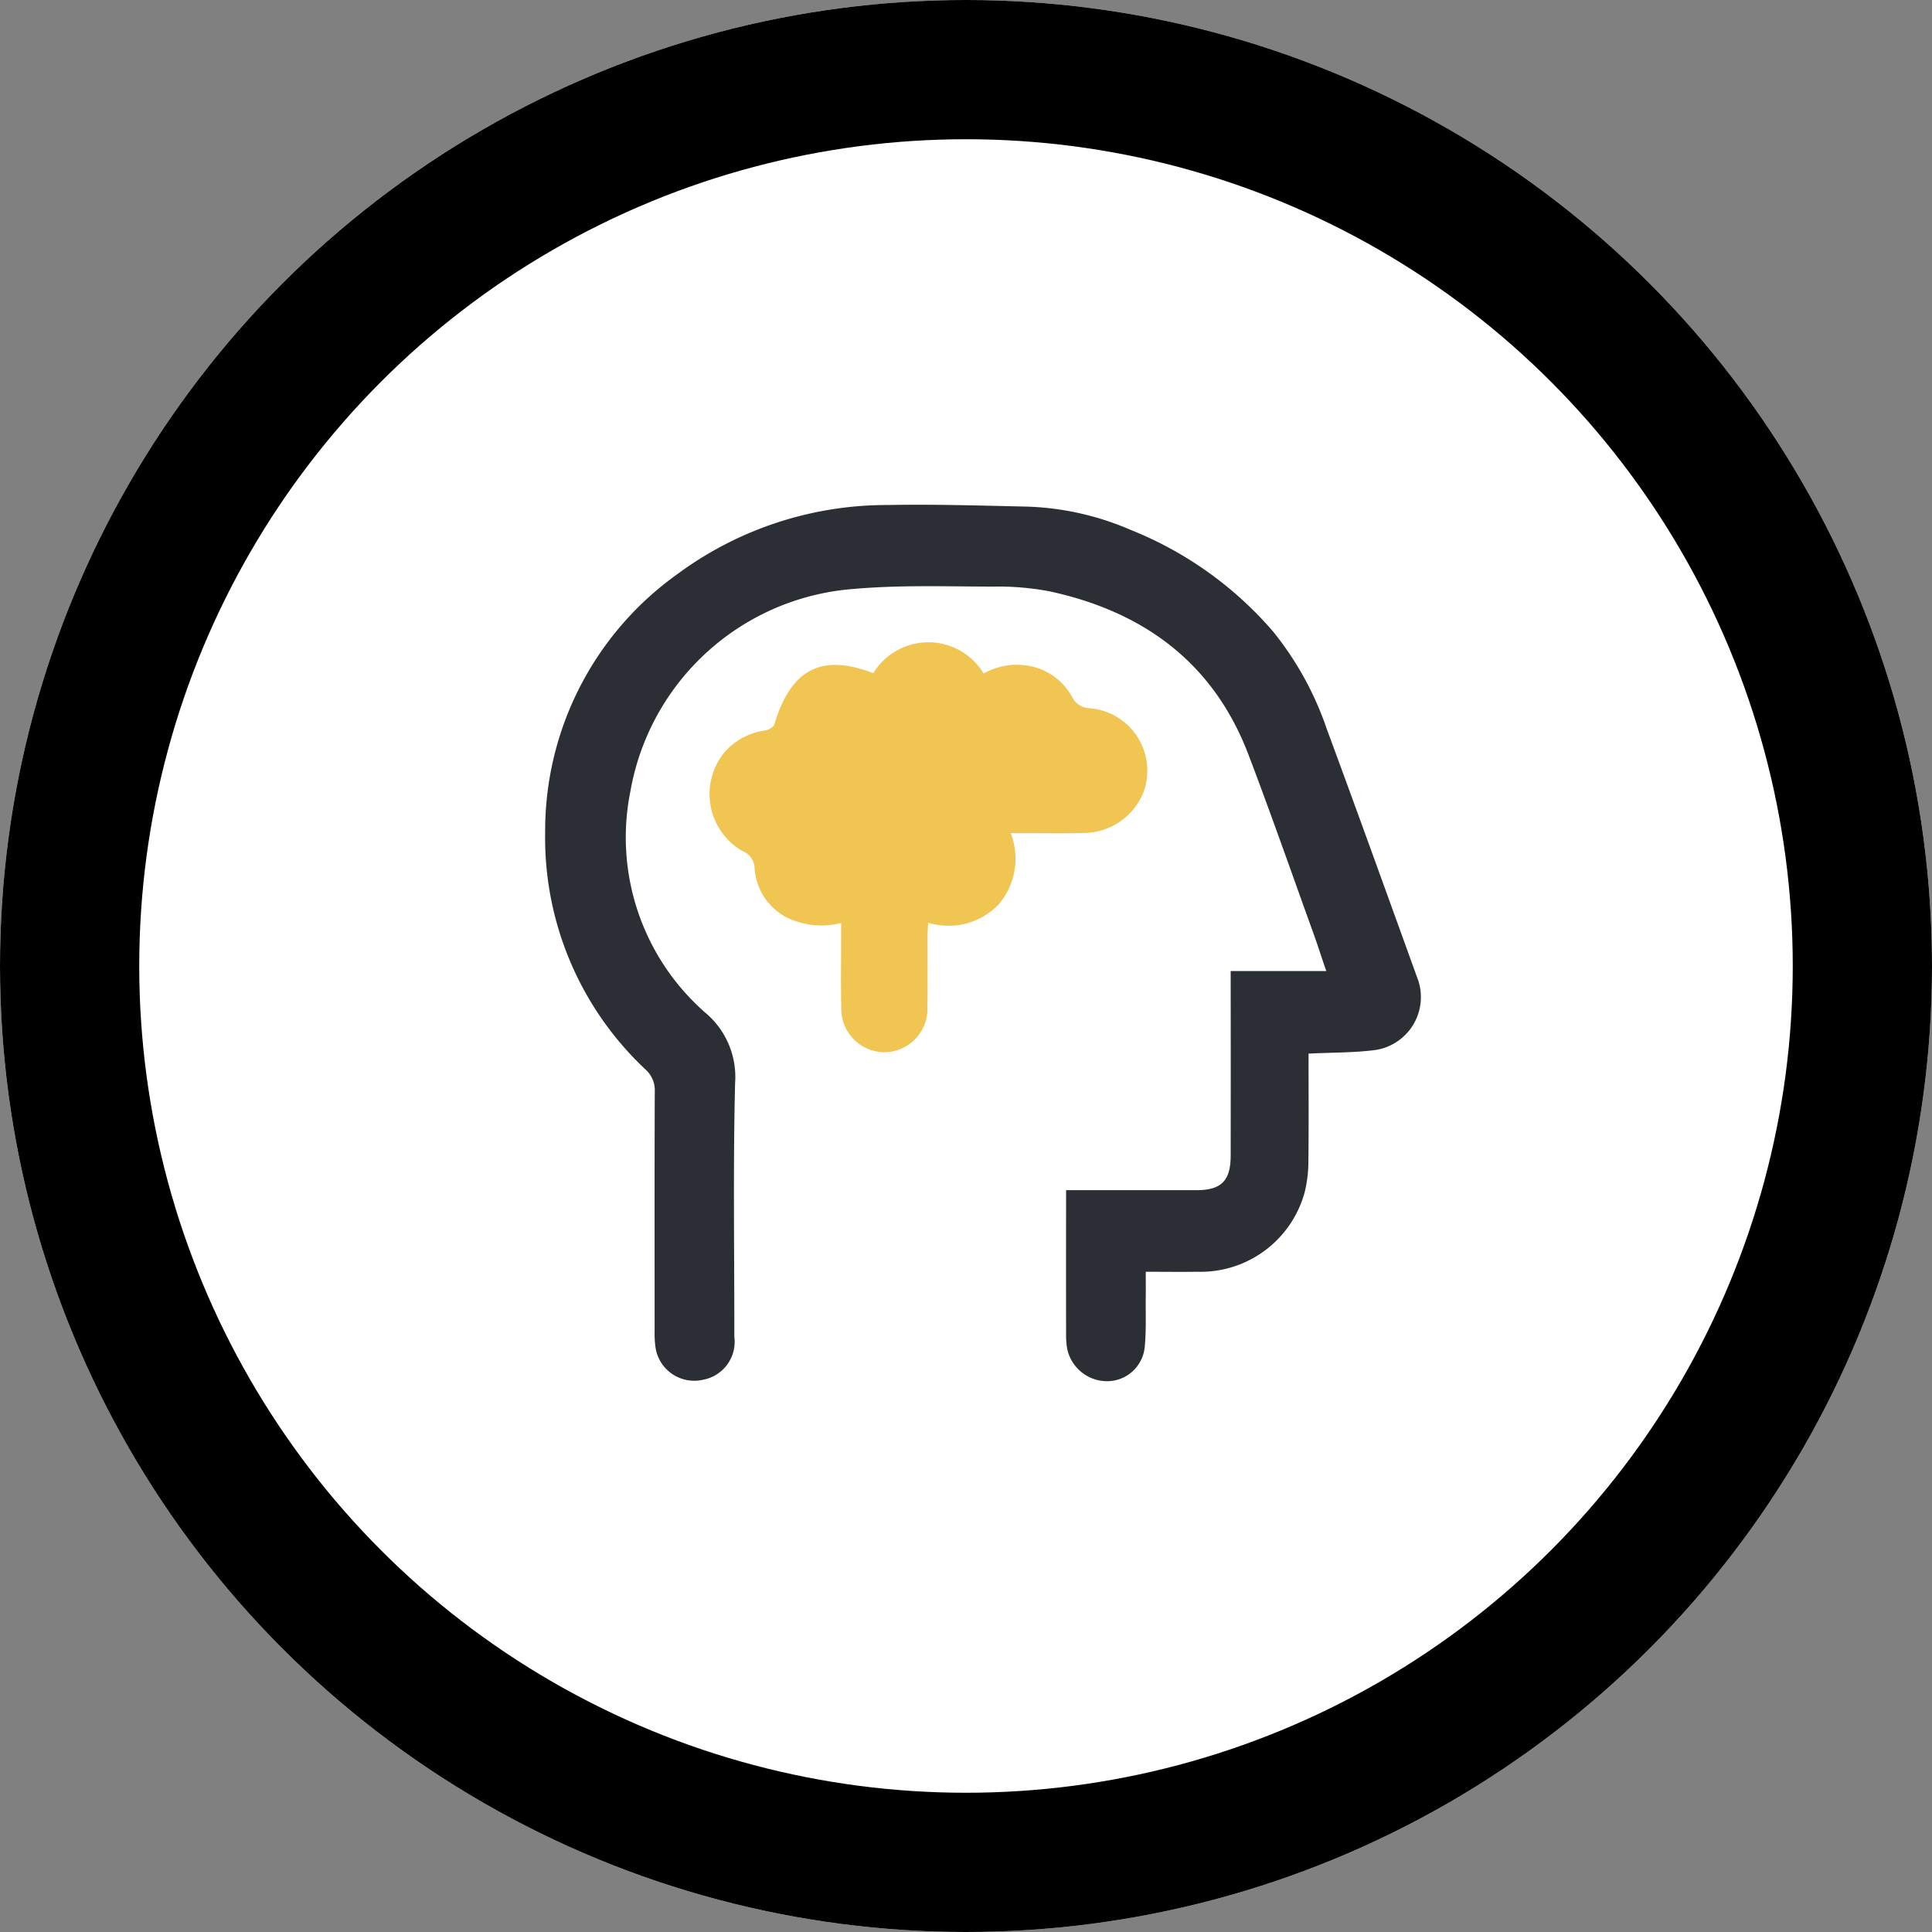
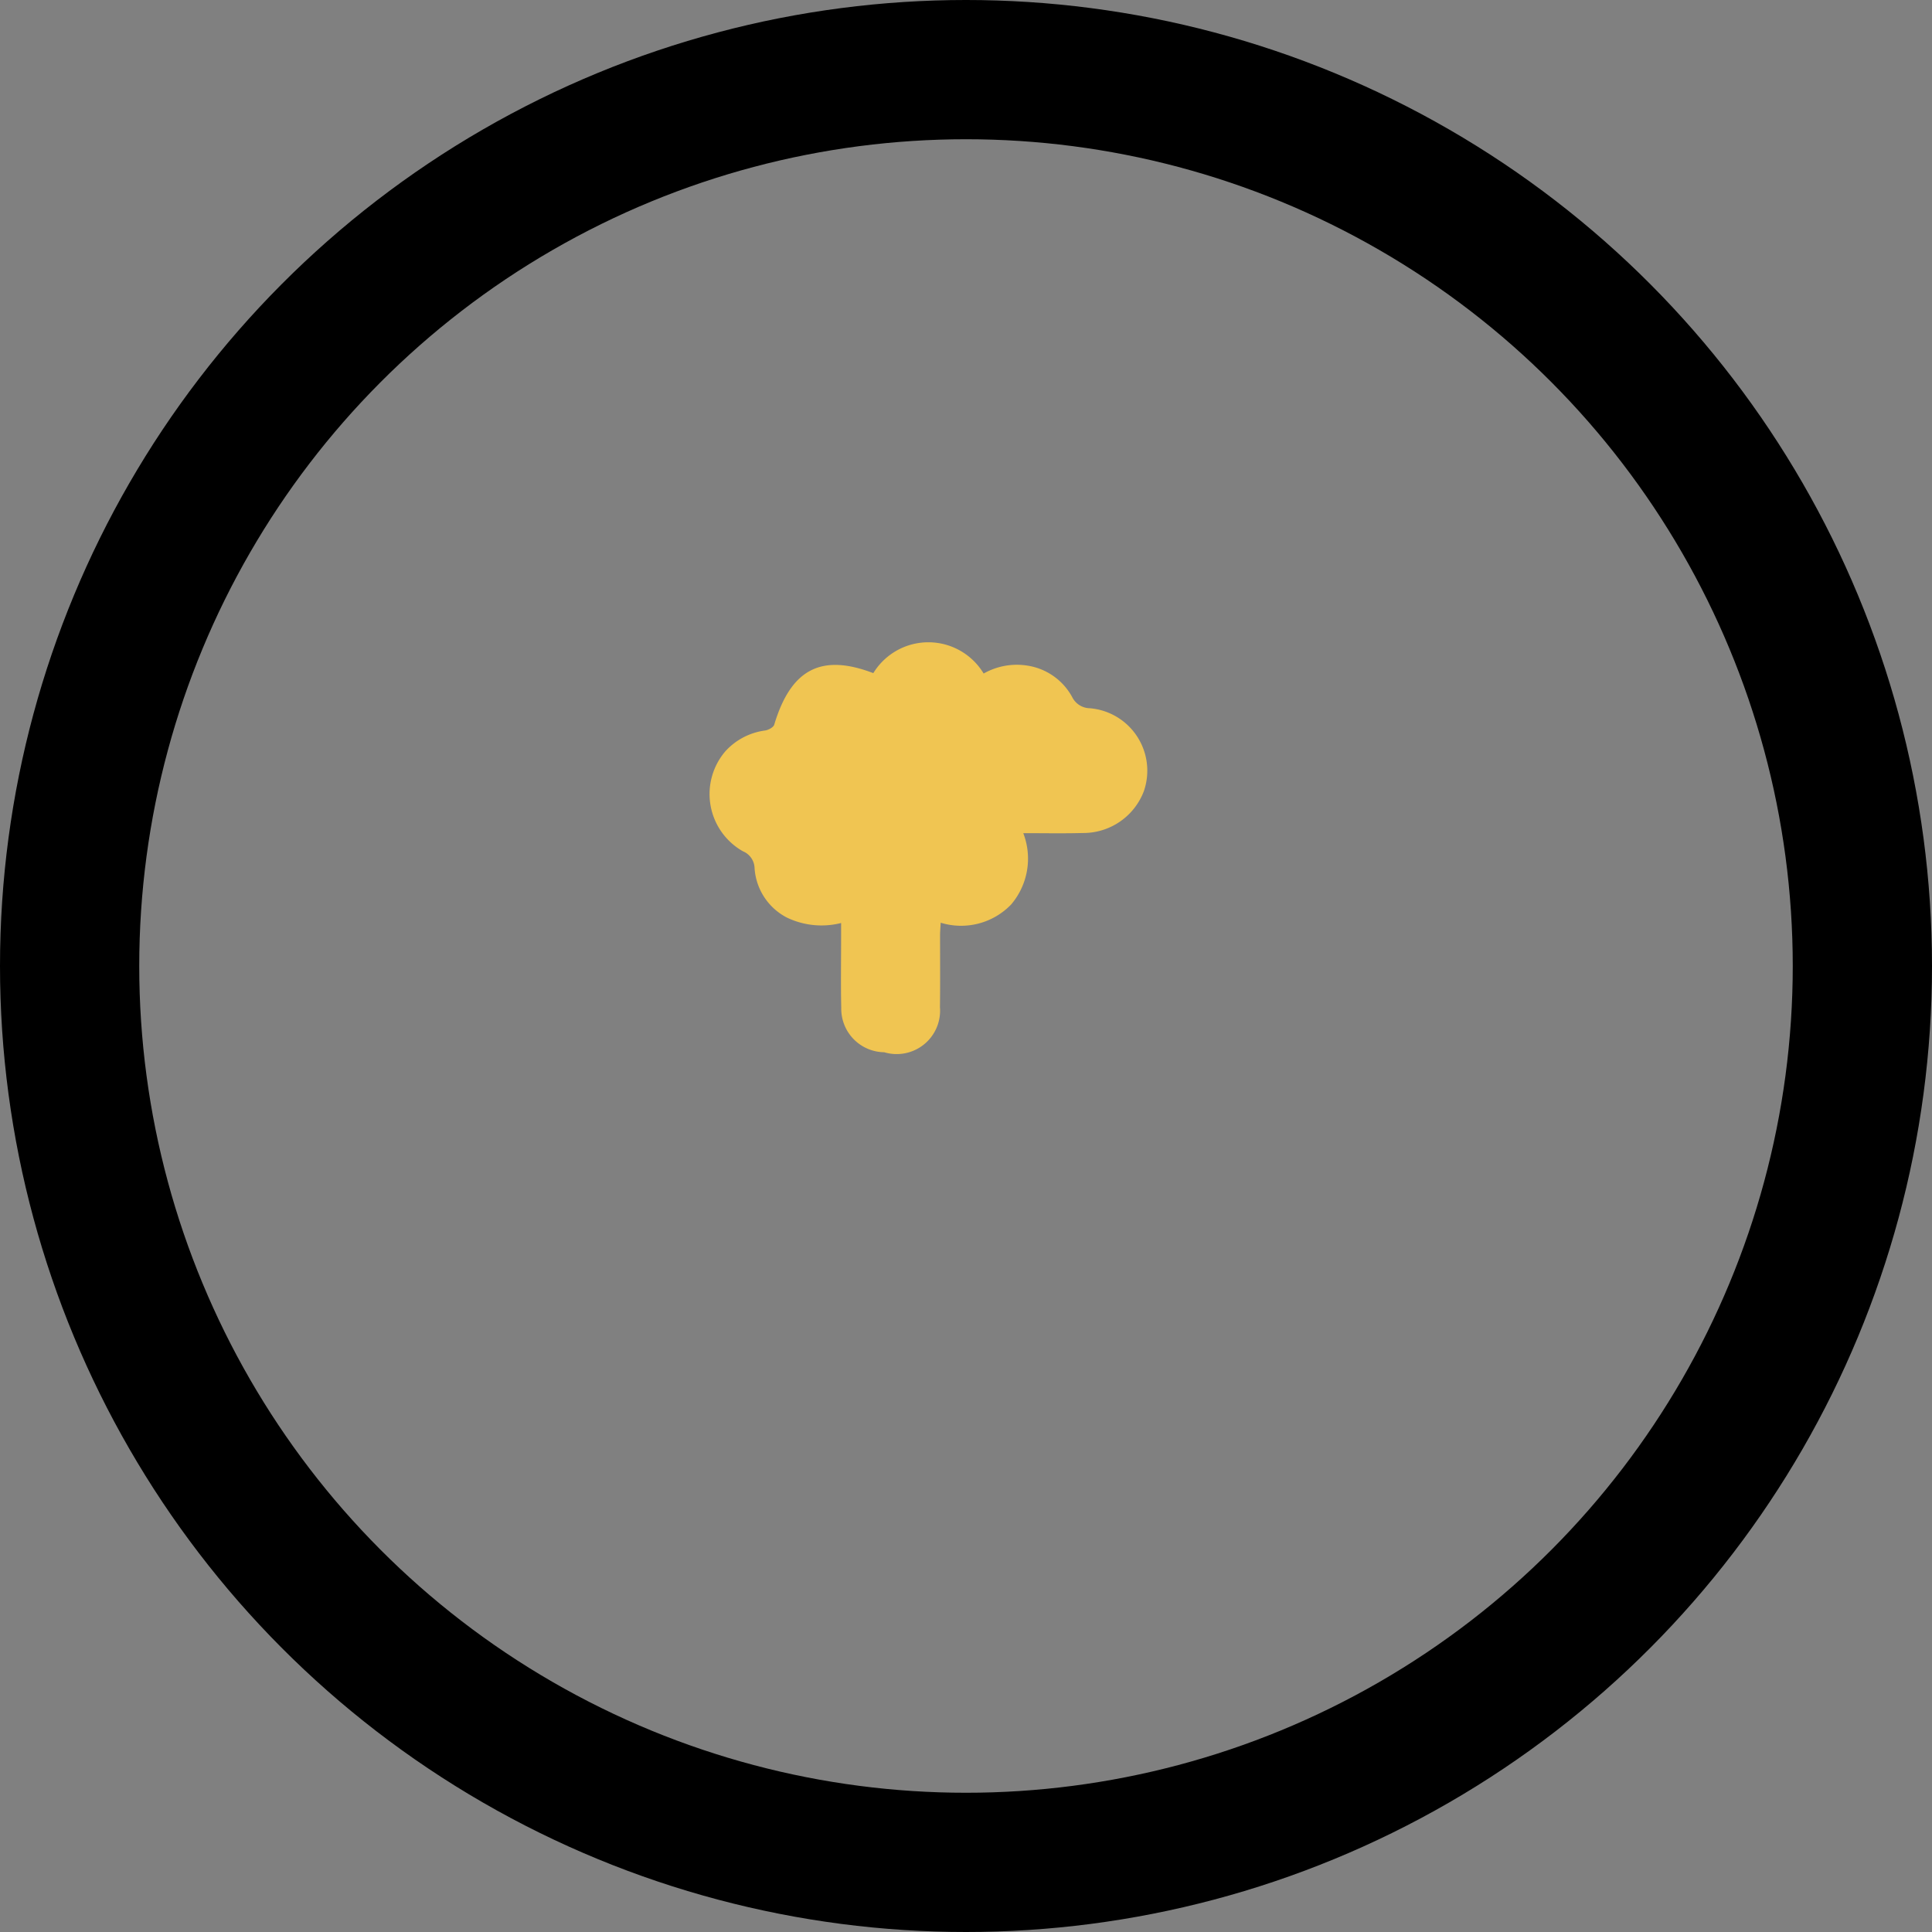
<svg xmlns="http://www.w3.org/2000/svg" width="111" height="111" viewBox="0 0 111 111">
  <rect x="0" y="0" width="111" height="111" fill="#808080" stroke="none" />
  <defs>
    <clipPath id="clip-path">
      <path id="Path_115" data-name="Path 115" d="M0-4.443H50.338V-54.8H0Z" transform="translate(0 54.801)" fill="none" />
    </clipPath>
  </defs>
  <g id="Improve_decision-making" data-name="Improve decision-making" transform="translate(-154 -1349)">
    <g id="Ellipse_6" data-name="Ellipse 6" transform="translate(154 1349)" fill="#fff" stroke="#000" stroke-width="8">
-       <circle cx="55.5" cy="55.5" r="55.5" stroke="none" />
      <circle cx="55.5" cy="55.5" r="51.5" fill="none" />
    </g>
    <g id="Group_119" data-name="Group 119" transform="translate(185.316 1432.801)">
      <g id="Group_118" data-name="Group 118" transform="translate(0 -54.801)" clip-path="url(#clip-path)">
        <g id="Group_116" data-name="Group 116" transform="translate(0 0)">
-           <path id="Path_113" data-name="Path 113" d="M-3.87-2.782c0,2.061.015,4.112-.009,6.162a7.6,7.6,0,0,1-.2,1.75,6.2,6.2,0,0,1-6.182,4.622c-.958.014-1.915,0-2.962,0,0,.512.006.964,0,1.415-.013.983.036,1.973-.064,2.948a2.172,2.172,0,0,1-2.151,1.925,2.346,2.346,0,0,1-2.3-1.866,4.583,4.583,0,0,1-.062-.848q-.007-3.741,0-7.482V5.065h.781q3.348,0,6.7,0c1.438,0,1.973-.539,1.975-1.989q.007-4.856,0-9.713v-.887h5.494C-3.122-8.3-3.339-9-3.586-9.68c-1.238-3.429-2.44-6.873-3.737-10.279-2.012-5.282-6.023-8.21-11.419-9.38A15.706,15.706,0,0,0-22-29.612c-2.668-.006-5.35-.1-8,.133A14.1,14.1,0,0,0-42.832-17.853a13.38,13.38,0,0,0,4.3,12.718,4.814,4.814,0,0,1,1.715,4.05c-.119,4.854-.039,9.712-.044,14.568a2.217,2.217,0,0,1-1.781,2.47,2.251,2.251,0,0,1-2.749-1.857,5.961,5.961,0,0,1-.05-.915c0-4.595-.009-9.188.009-13.781a1.592,1.592,0,0,0-.519-1.257,18.253,18.253,0,0,1-5.779-13.685,18.11,18.11,0,0,1,7.6-14.79A20.24,20.24,0,0,1-28.066-34.3c2.688-.051,5.379.033,8.069.093a16.246,16.246,0,0,1,5.911,1.338,21.127,21.127,0,0,1,8.192,5.854,18.31,18.31,0,0,1,3.077,5.6C-1.037-16.6.7-11.773,2.444-6.948A3.075,3.075,0,0,1-.033-2.988c-1.229.159-2.481.14-3.837.206" transform="translate(47.735 34.315)" fill="#2b2e34" />
-         </g>
+           </g>
        <g id="Group_117" data-name="Group 117" transform="translate(9.441 7.901)">
-           <path id="Path_114" data-name="Path 114" d="M-.831-.156a3.707,3.707,0,0,1,6.339.023,3.861,3.861,0,0,1,2.57-.446A3.533,3.533,0,0,1,10.6,1.229a1.151,1.151,0,0,0,1.011.632,3.6,3.6,0,0,1,3.1,4.768,3.723,3.723,0,0,1-3.514,2.4c-1.137.031-2.274.008-3.412.009h-.72a4.064,4.064,0,0,1-.7,4.1,3.99,3.99,0,0,1-4.044,1.045c-.014.264-.036.493-.037.721,0,1.378.011,2.757-.006,4.134A2.494,2.494,0,0,1-.206,21.625a2.5,2.5,0,0,1-2.467-2.544c-.031-1.377-.007-2.755-.008-4.133V14.2a4.6,4.6,0,0,1-3.113-.311,3.45,3.45,0,0,1-1.859-2.838,1.08,1.08,0,0,0-.672-.973,3.778,3.778,0,0,1-1-5.751A3.742,3.742,0,0,1-7.05,3.14c.194-.031.48-.18.526-.334C-5.566-.387-3.82-1.3-.831-.156" transform="translate(10.249 1.929)" fill="#f0c552" />
+           <path id="Path_114" data-name="Path 114" d="M-.831-.156a3.707,3.707,0,0,1,6.339.023,3.861,3.861,0,0,1,2.57-.446A3.533,3.533,0,0,1,10.6,1.229a1.151,1.151,0,0,0,1.011.632,3.6,3.6,0,0,1,3.1,4.768,3.723,3.723,0,0,1-3.514,2.4c-1.137.031-2.274.008-3.412.009a4.064,4.064,0,0,1-.7,4.1,3.99,3.99,0,0,1-4.044,1.045c-.014.264-.036.493-.037.721,0,1.378.011,2.757-.006,4.134A2.494,2.494,0,0,1-.206,21.625a2.5,2.5,0,0,1-2.467-2.544c-.031-1.377-.007-2.755-.008-4.133V14.2a4.6,4.6,0,0,1-3.113-.311,3.45,3.45,0,0,1-1.859-2.838,1.08,1.08,0,0,0-.672-.973,3.778,3.778,0,0,1-1-5.751A3.742,3.742,0,0,1-7.05,3.14c.194-.031.48-.18.526-.334C-5.566-.387-3.82-1.3-.831-.156" transform="translate(10.249 1.929)" fill="#f0c552" />
        </g>
      </g>
    </g>
  </g>
</svg>